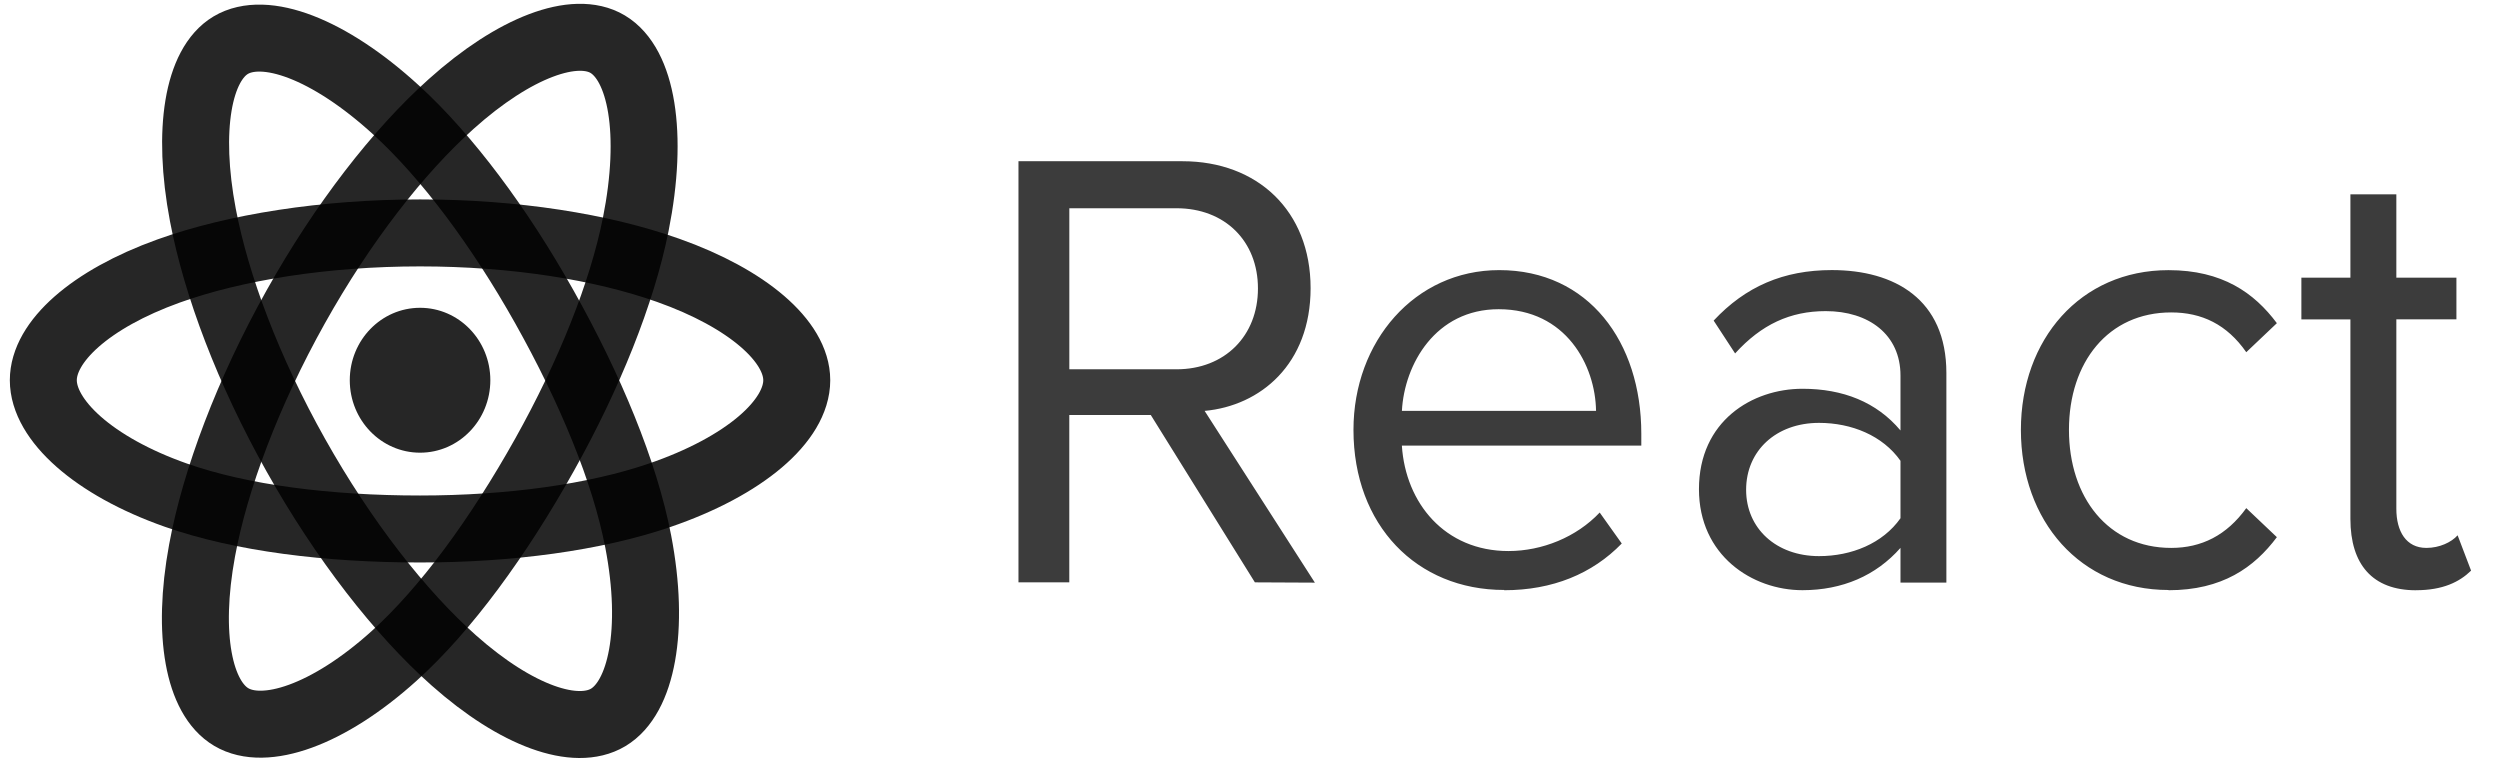
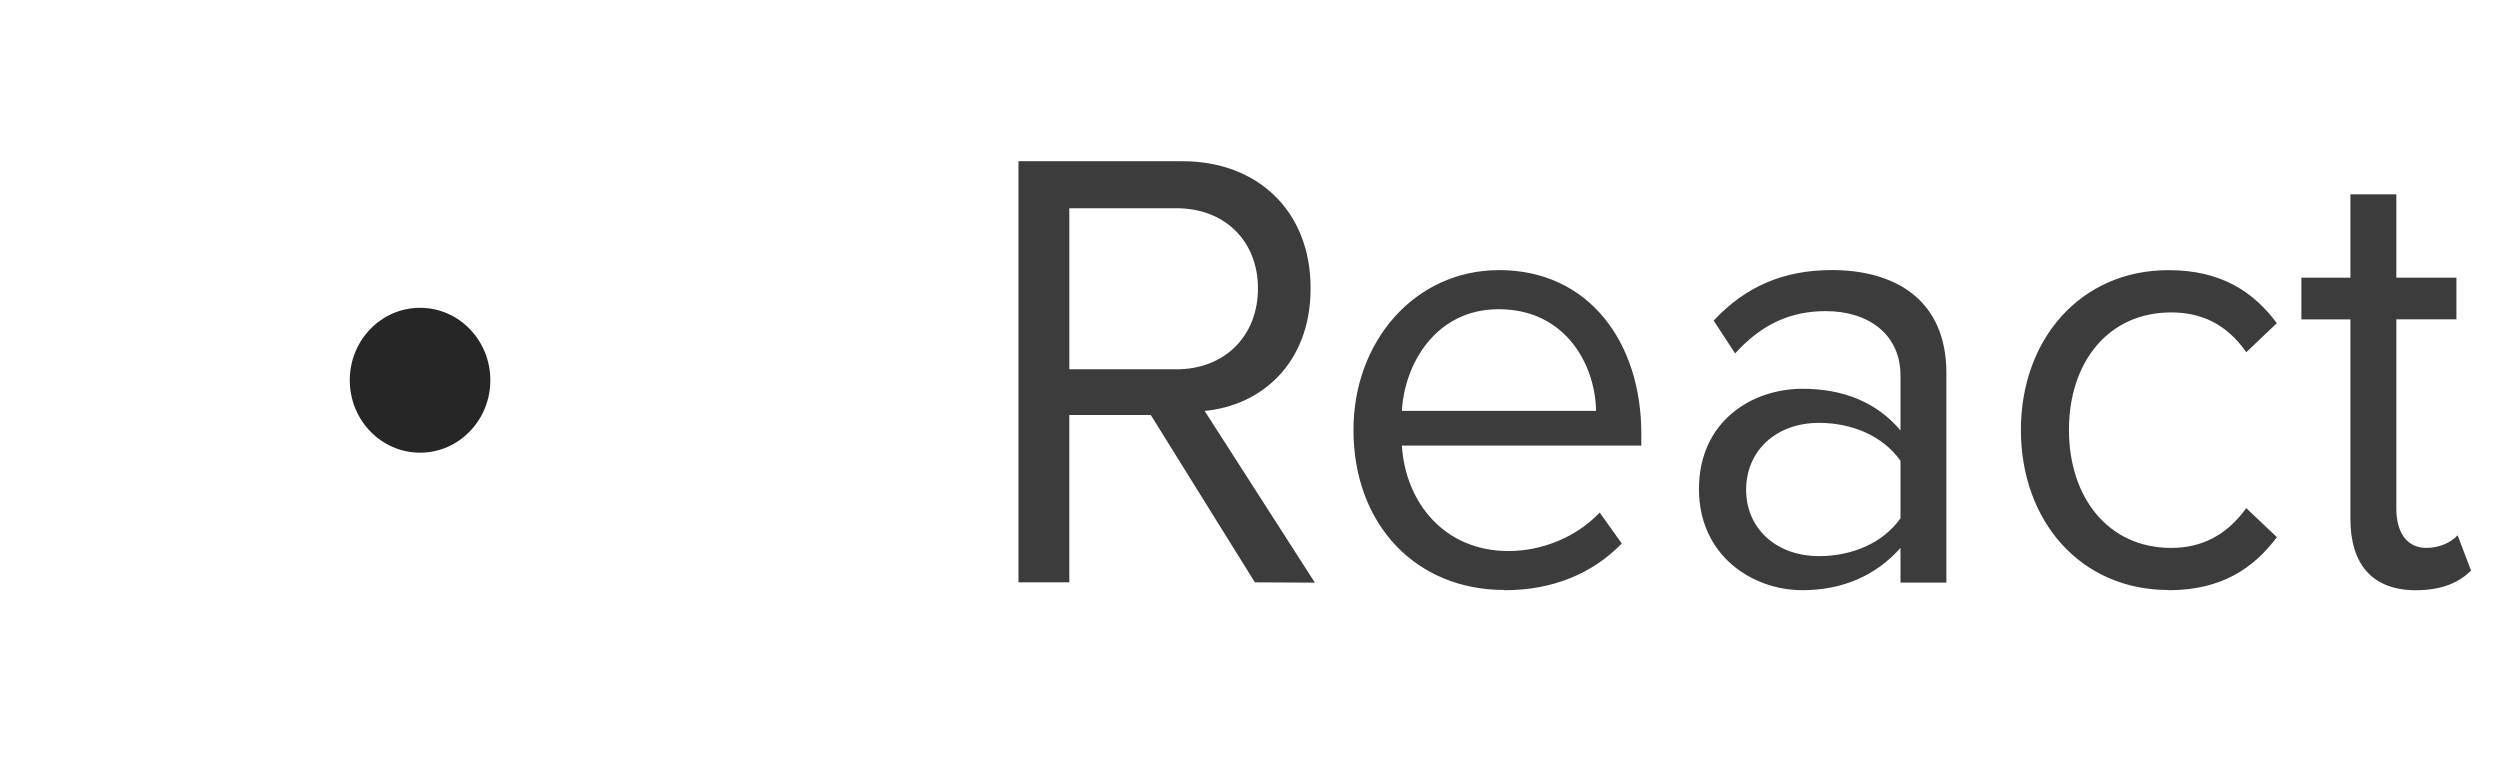
<svg xmlns="http://www.w3.org/2000/svg" width="67" height="21" viewBox="0 0 67 21" fill="none">
  <path d="M11.258 12.132C12.298 12.132 13.141 11.263 13.141 10.19C13.141 9.118 12.298 8.249 11.258 8.249C10.217 8.249 9.374 9.118 9.374 10.19C9.374 11.263 10.217 12.132 11.258 12.132Z" fill="black" fill-opacity="0.85" />
-   <path fill-rule="evenodd" clip-rule="evenodd" d="M11.258 6.242C13.786 6.242 16.136 6.616 17.907 7.245C20.041 8.002 21.353 9.15 21.353 10.19C21.353 11.274 19.963 12.493 17.671 13.276C15.938 13.868 13.658 14.177 11.258 14.177C8.796 14.177 6.466 13.887 4.713 13.27C2.496 12.489 1.161 11.253 1.161 10.19C1.161 9.159 2.414 8.02 4.518 7.263C6.296 6.624 8.704 6.242 11.258 6.242Z" stroke="black" stroke-opacity="0.85" stroke-width="1.795" />
-   <path fill-rule="evenodd" clip-rule="evenodd" d="M7.923 8.228C9.187 5.969 10.674 4.058 12.088 2.79C13.79 1.262 15.411 0.664 16.284 1.183C17.195 1.725 17.525 3.576 17.038 6.014C16.67 7.857 15.79 10.048 14.591 12.192C13.361 14.39 11.953 16.326 10.559 17.582C8.795 19.172 7.09 19.747 6.197 19.216C5.33 18.702 4.999 17.013 5.415 14.756C5.766 12.849 6.648 10.508 7.923 8.228Z" stroke="black" stroke-opacity="0.85" stroke-width="1.795" />
-   <path fill-rule="evenodd" clip-rule="evenodd" d="M7.927 12.197C6.66 9.941 5.797 7.657 5.437 5.762C5.004 3.478 5.31 1.732 6.183 1.211C7.093 0.669 8.813 1.298 10.619 2.951C11.984 4.2 13.385 6.08 14.588 8.222C15.821 10.418 16.745 12.643 17.105 14.515C17.56 16.884 17.192 18.695 16.299 19.227C15.434 19.744 13.85 19.197 12.161 17.698C10.733 16.432 9.206 14.476 7.927 12.197Z" stroke="black" stroke-opacity="0.85" stroke-width="1.795" />
  <path fill-rule="evenodd" clip-rule="evenodd" d="M35.239 15.615L32.284 11.012C33.778 10.876 35.124 9.761 35.124 7.722C35.124 5.648 33.696 4.321 31.693 4.321H27.295V15.607H28.657V11.122H30.841L33.631 15.607L35.239 15.615ZM31.53 9.896H28.658V5.581H31.53C32.827 5.581 33.713 6.461 33.713 7.73C33.713 9 32.827 9.897 31.53 9.897V9.896ZM40.311 15.818C41.609 15.818 42.675 15.378 43.463 14.566L42.872 13.736C42.248 14.396 41.329 14.768 40.426 14.768C38.72 14.768 37.669 13.482 37.57 11.943H43.987V11.621C43.987 9.168 42.576 7.239 40.179 7.239C37.914 7.239 36.273 9.151 36.273 11.52C36.273 14.075 37.964 15.811 40.311 15.811L40.311 15.818ZM42.774 11.011H37.571C37.637 9.76 38.473 8.287 40.164 8.287C41.97 8.287 42.757 9.793 42.774 11.011ZM52.163 15.614V9.997C52.163 8.017 50.769 7.238 49.094 7.238C47.797 7.238 46.78 7.678 45.926 8.592L46.501 9.472C47.206 8.694 47.978 8.338 48.93 8.338C50.079 8.338 50.933 8.964 50.933 10.064V11.536C50.293 10.774 49.39 10.419 48.306 10.419C46.961 10.419 45.532 11.282 45.532 13.109C45.532 14.886 46.959 15.817 48.306 15.817C49.373 15.817 50.277 15.428 50.933 14.683V15.613L52.163 15.614ZM48.75 14.904C47.601 14.904 46.796 14.16 46.796 13.127C46.796 12.078 47.601 11.333 48.75 11.333C49.62 11.333 50.456 11.672 50.933 12.349V13.889C50.457 14.565 49.62 14.904 48.75 14.904ZM58.115 15.818C59.559 15.818 60.413 15.208 61.02 14.396L60.2 13.618C59.675 14.346 59.002 14.684 58.188 14.684C56.497 14.684 55.448 13.33 55.448 11.52C55.448 9.71 56.498 8.373 58.188 8.373C59.009 8.373 59.682 8.695 60.2 9.439L61.02 8.661C60.413 7.848 59.559 7.24 58.115 7.24C55.752 7.24 54.16 9.101 54.16 11.521C54.16 13.957 55.752 15.812 58.115 15.812V15.818ZM64.747 15.818C65.469 15.818 65.913 15.597 66.225 15.293L65.864 14.346C65.7 14.532 65.378 14.684 65.027 14.684C64.486 14.684 64.222 14.244 64.222 13.635V8.558H65.832V7.442H64.222V5.208H62.991V7.442H61.677V8.559H62.991V13.907C62.991 15.125 63.582 15.819 64.747 15.819V15.818Z" fill="#3C3C3C" />
</svg>